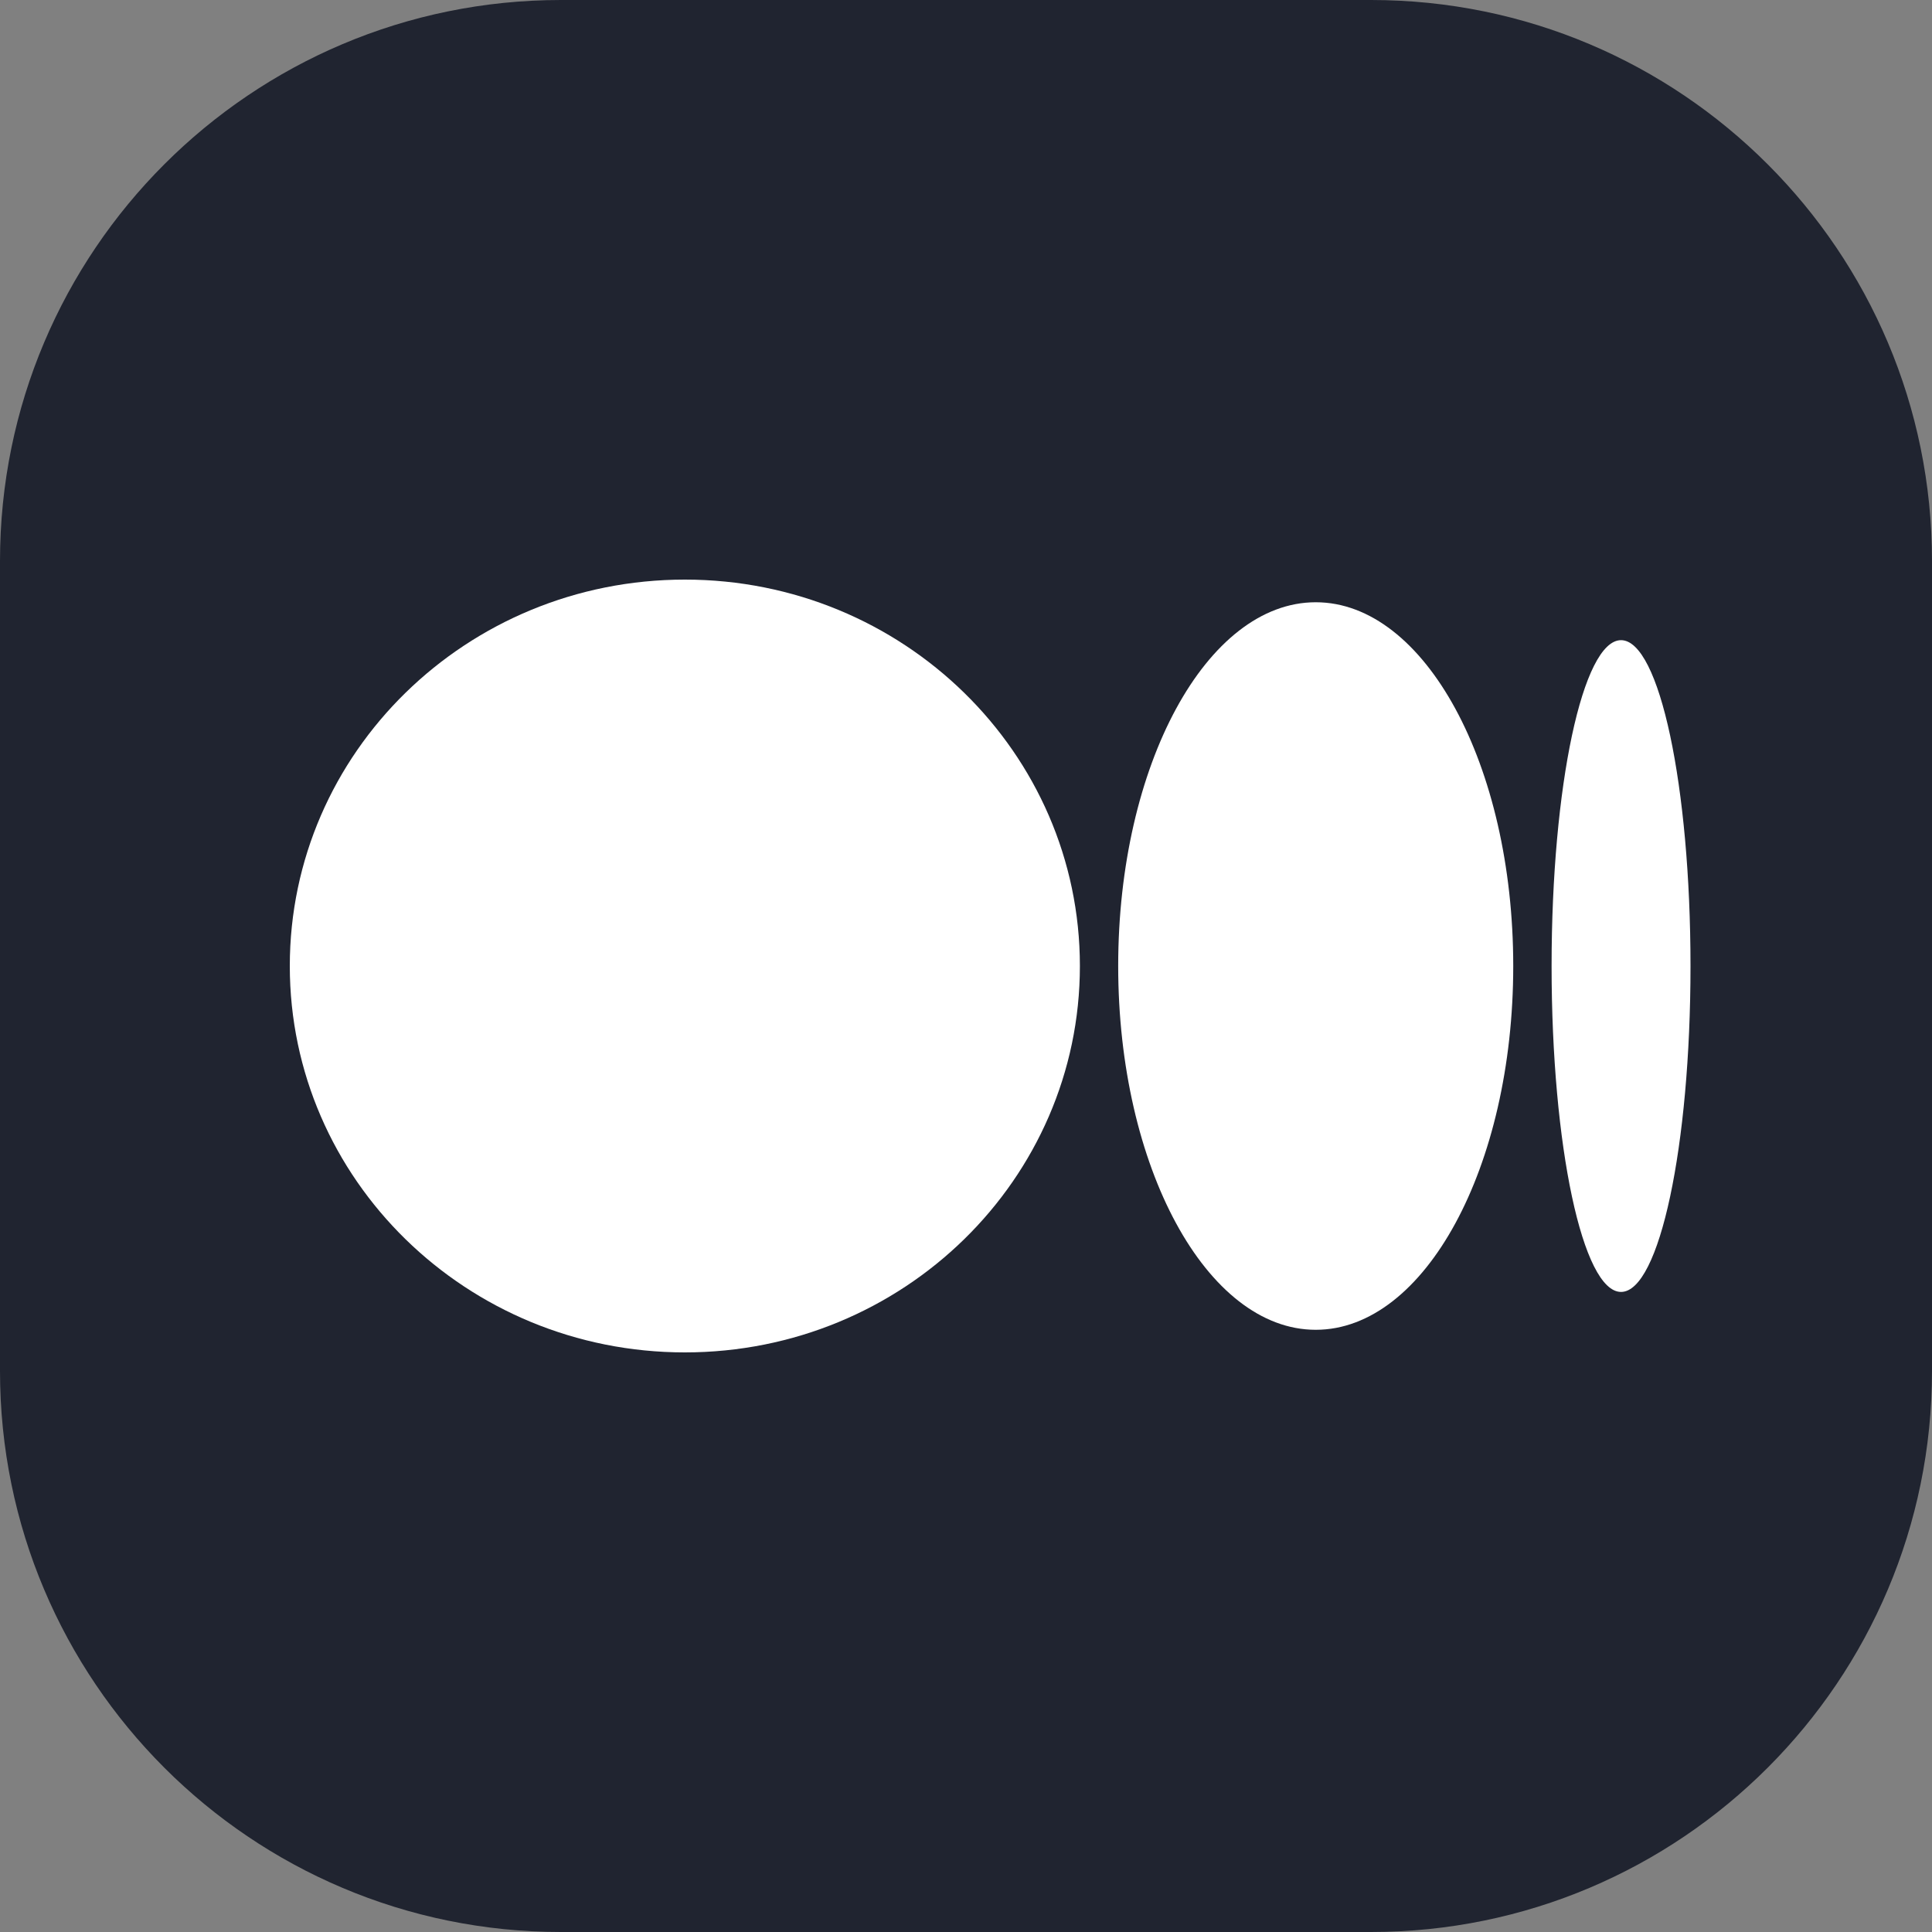
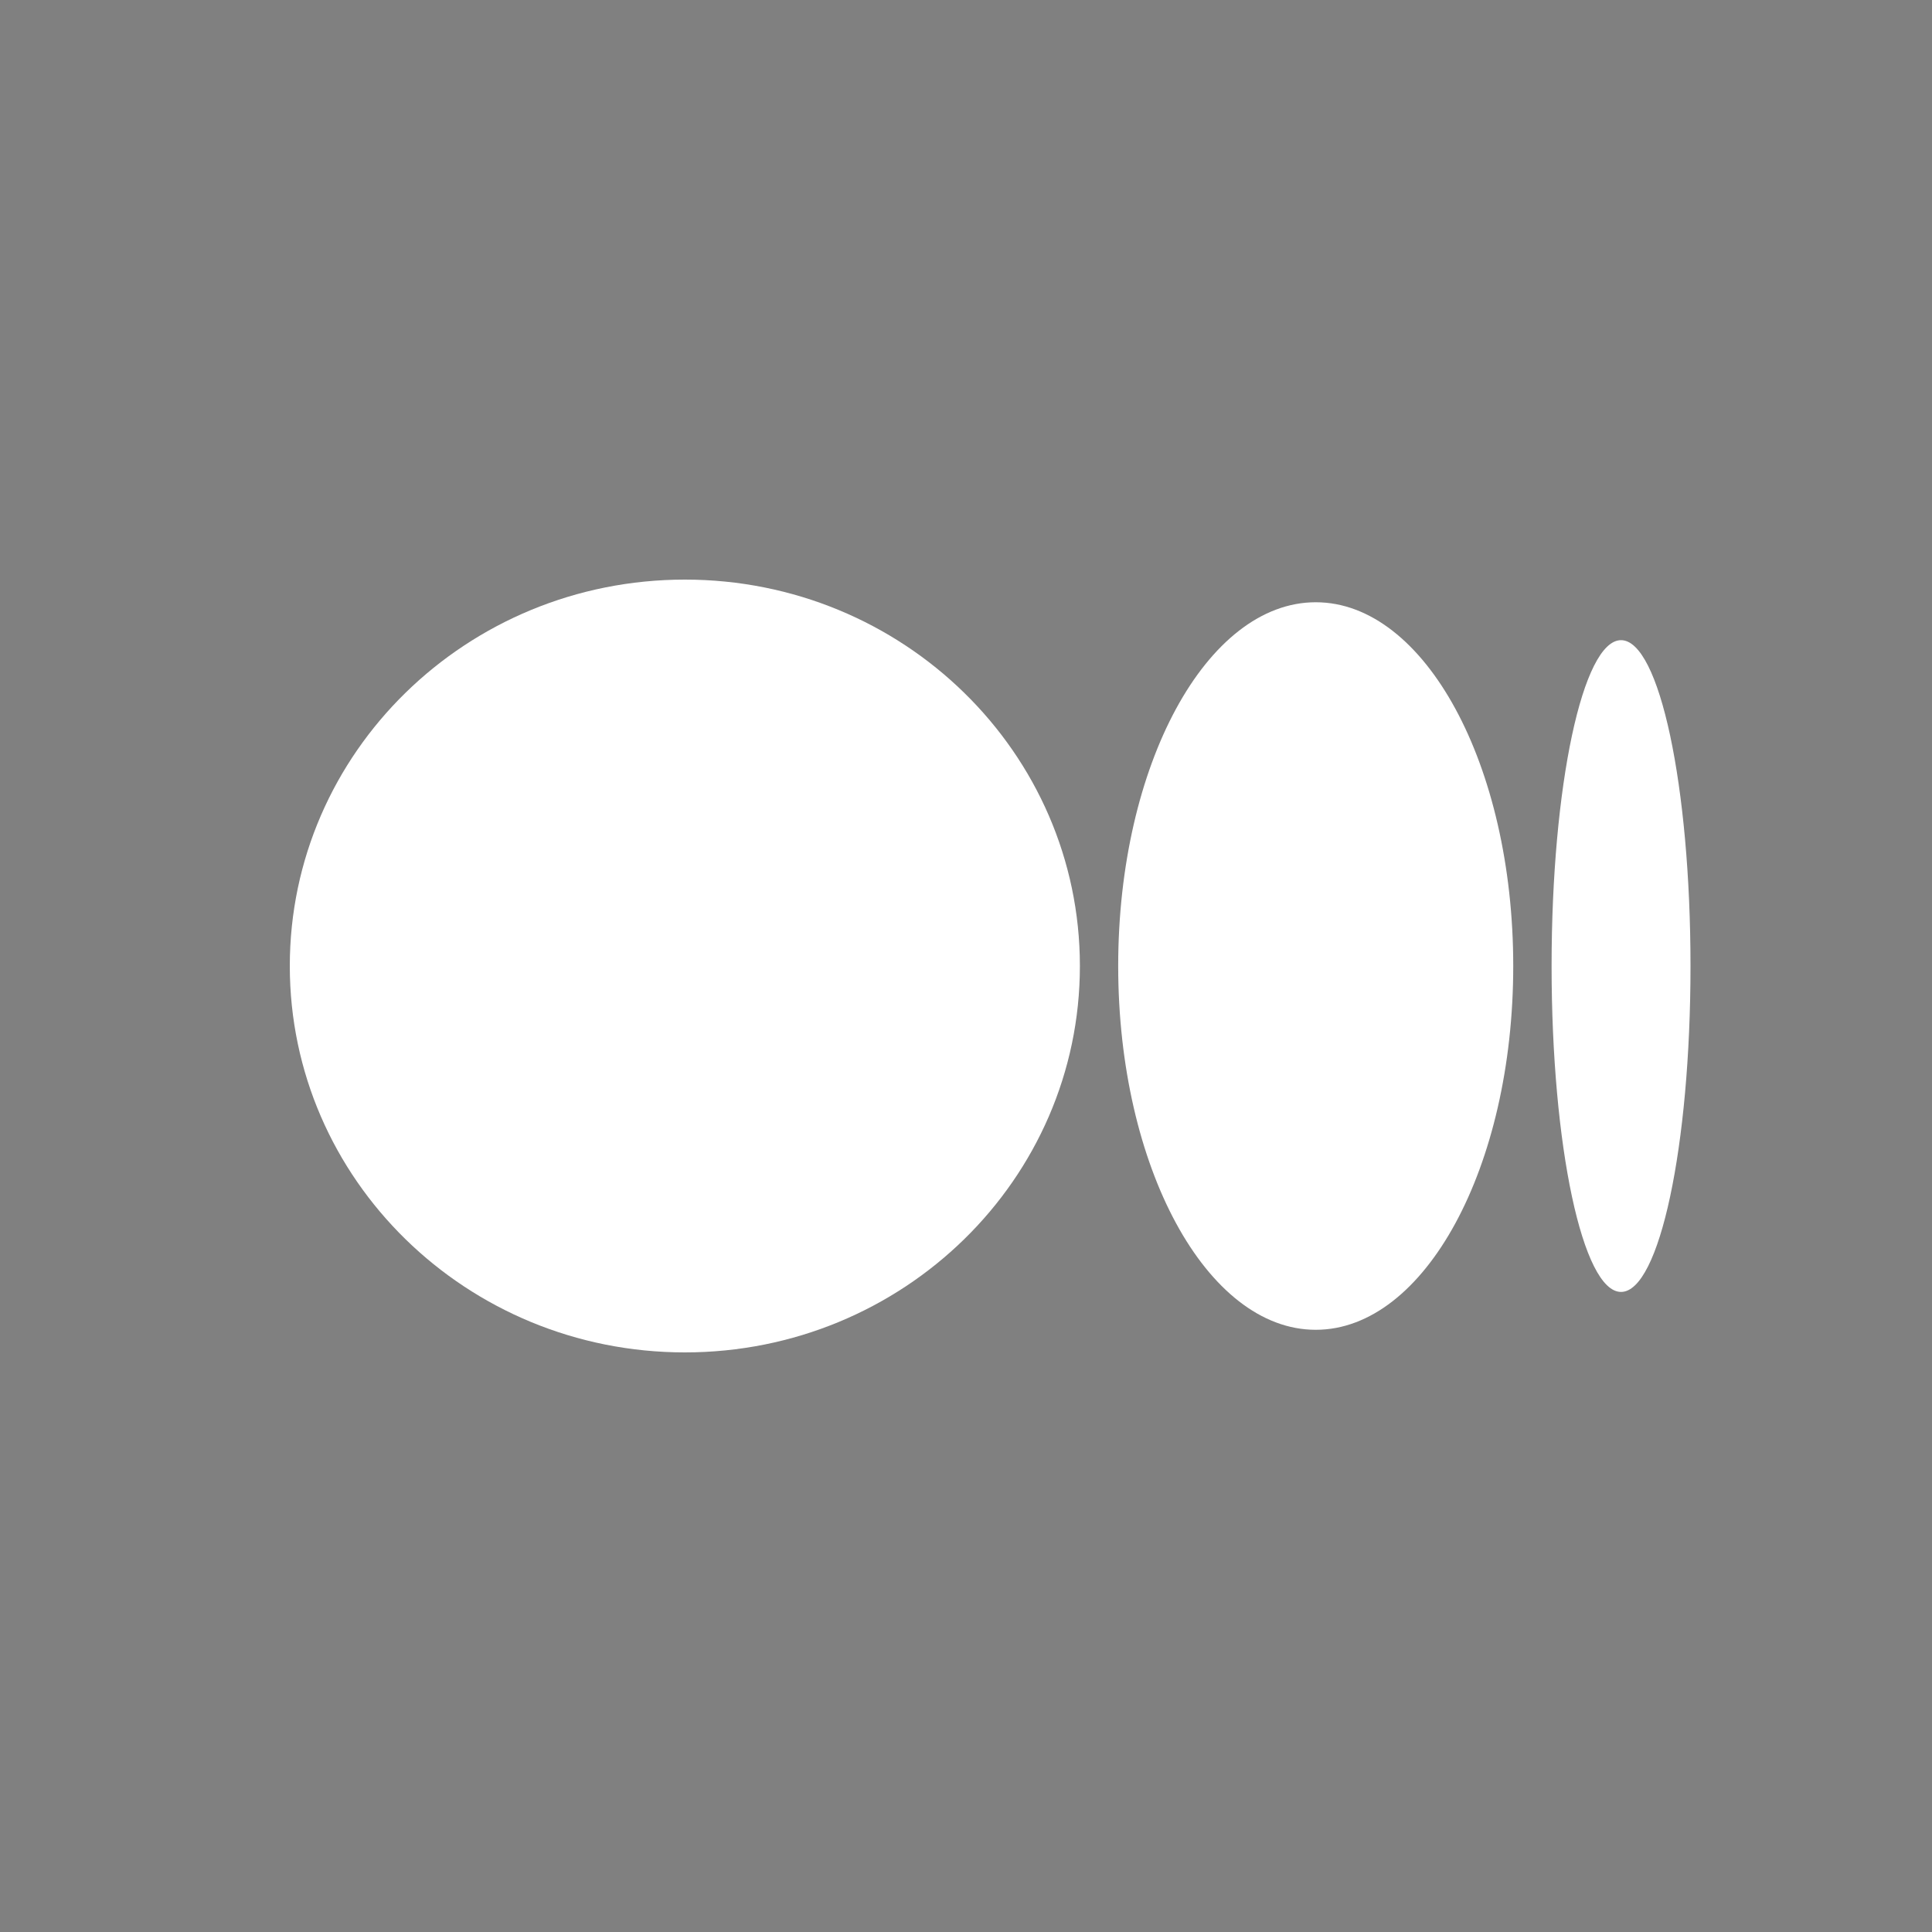
<svg xmlns="http://www.w3.org/2000/svg" width="40" height="40" viewBox="0 0 40 40" fill="none">
  <rect x="0" y="0" width="40" height="40" fill="#808080" stroke="none" />
-   <path d="M28.386 0H11.614C5.2 0 0 5.2 0 11.614V28.386C0 34.8 5.2 40 11.614 40H28.386C34.8 40 40 34.8 40 28.386V11.614C40 5.2 34.8 0 28.386 0Z" fill="#202430" />
  <path d="M22.358 20C22.358 24.418 18.696 28 14.179 28C9.662 28 6 24.418 6 20C6 15.582 9.662 12 14.179 12C18.696 12 22.358 15.582 22.358 20Z" fill="white" />
  <path d="M31.33 20C31.33 24.159 29.5 27.532 27.241 27.532C24.982 27.532 23.151 24.159 23.151 20C23.151 15.841 24.982 12.469 27.241 12.469C29.499 12.469 31.33 15.84 31.33 20" fill="white" />
  <path d="M35 20.001C35 23.726 34.356 26.748 33.562 26.748C32.768 26.748 32.124 23.727 32.124 20.001C32.124 16.275 32.768 13.254 33.562 13.254C34.356 13.254 35 16.275 35 20.001Z" fill="white" />
</svg>